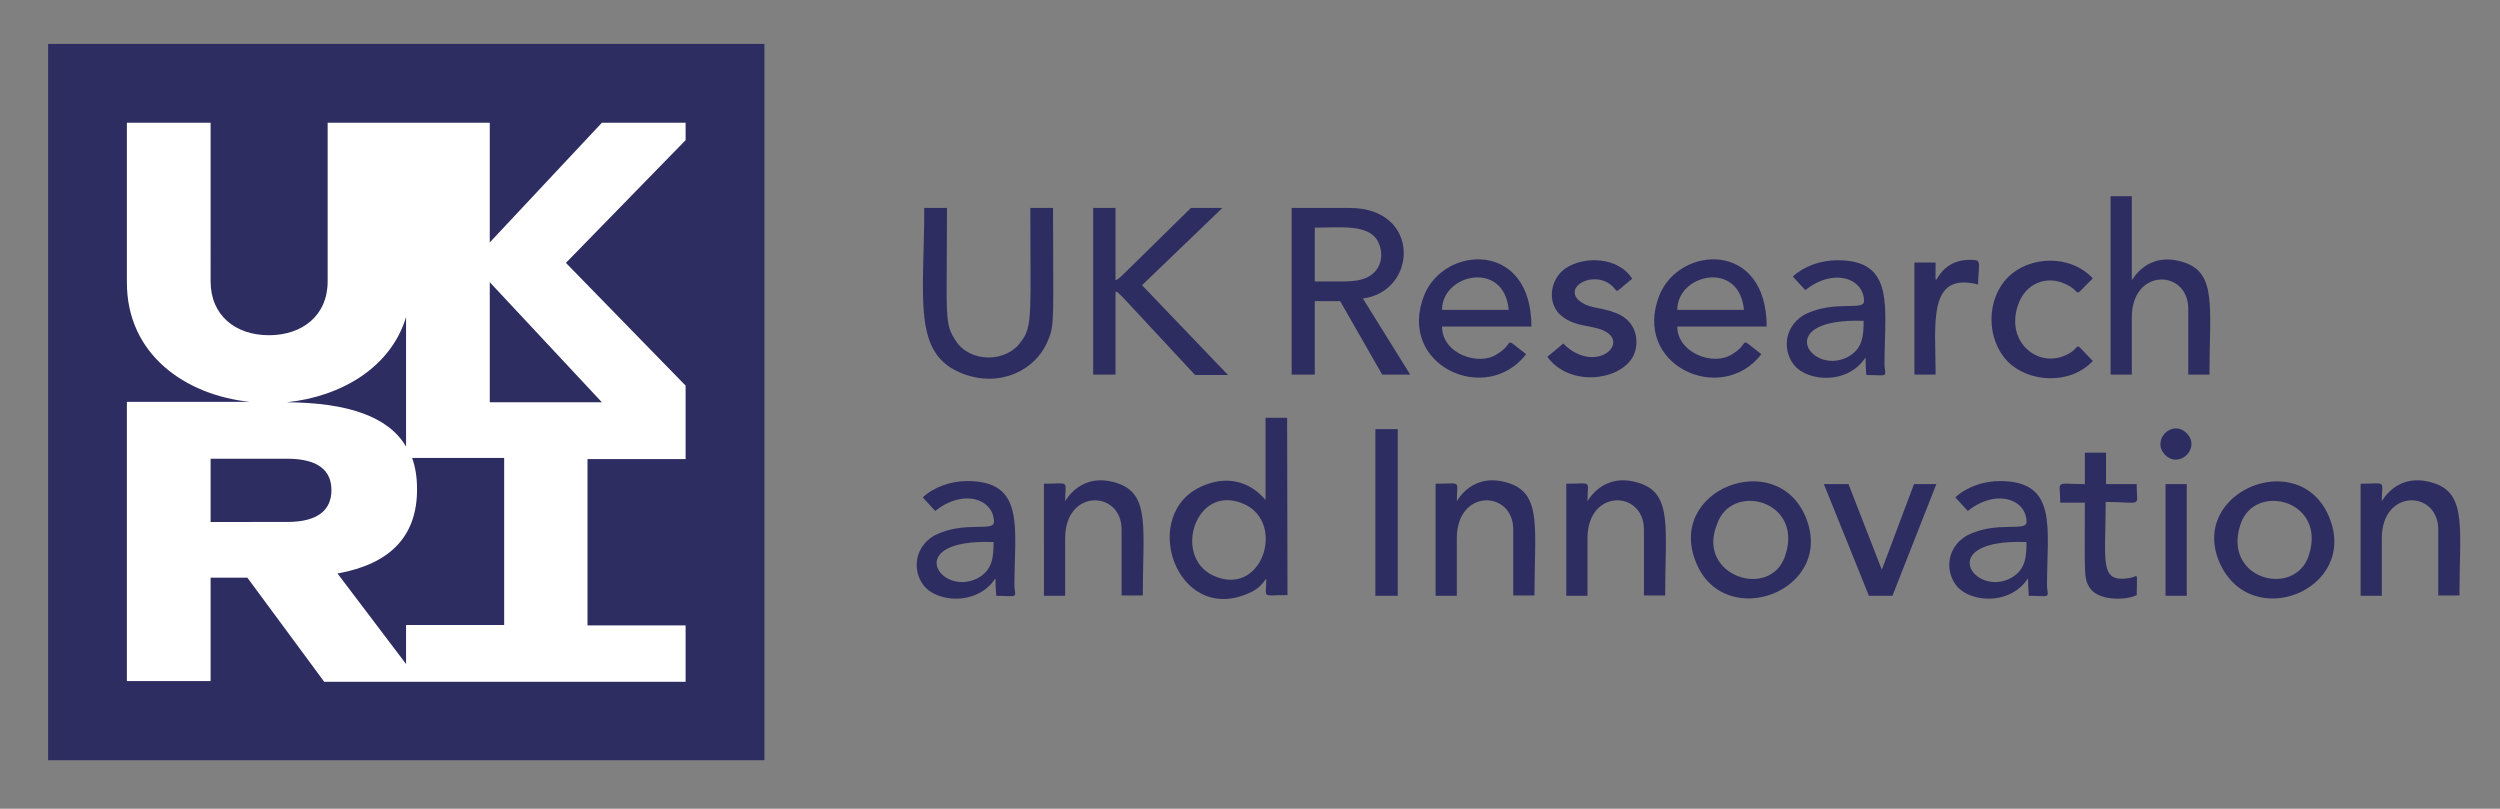
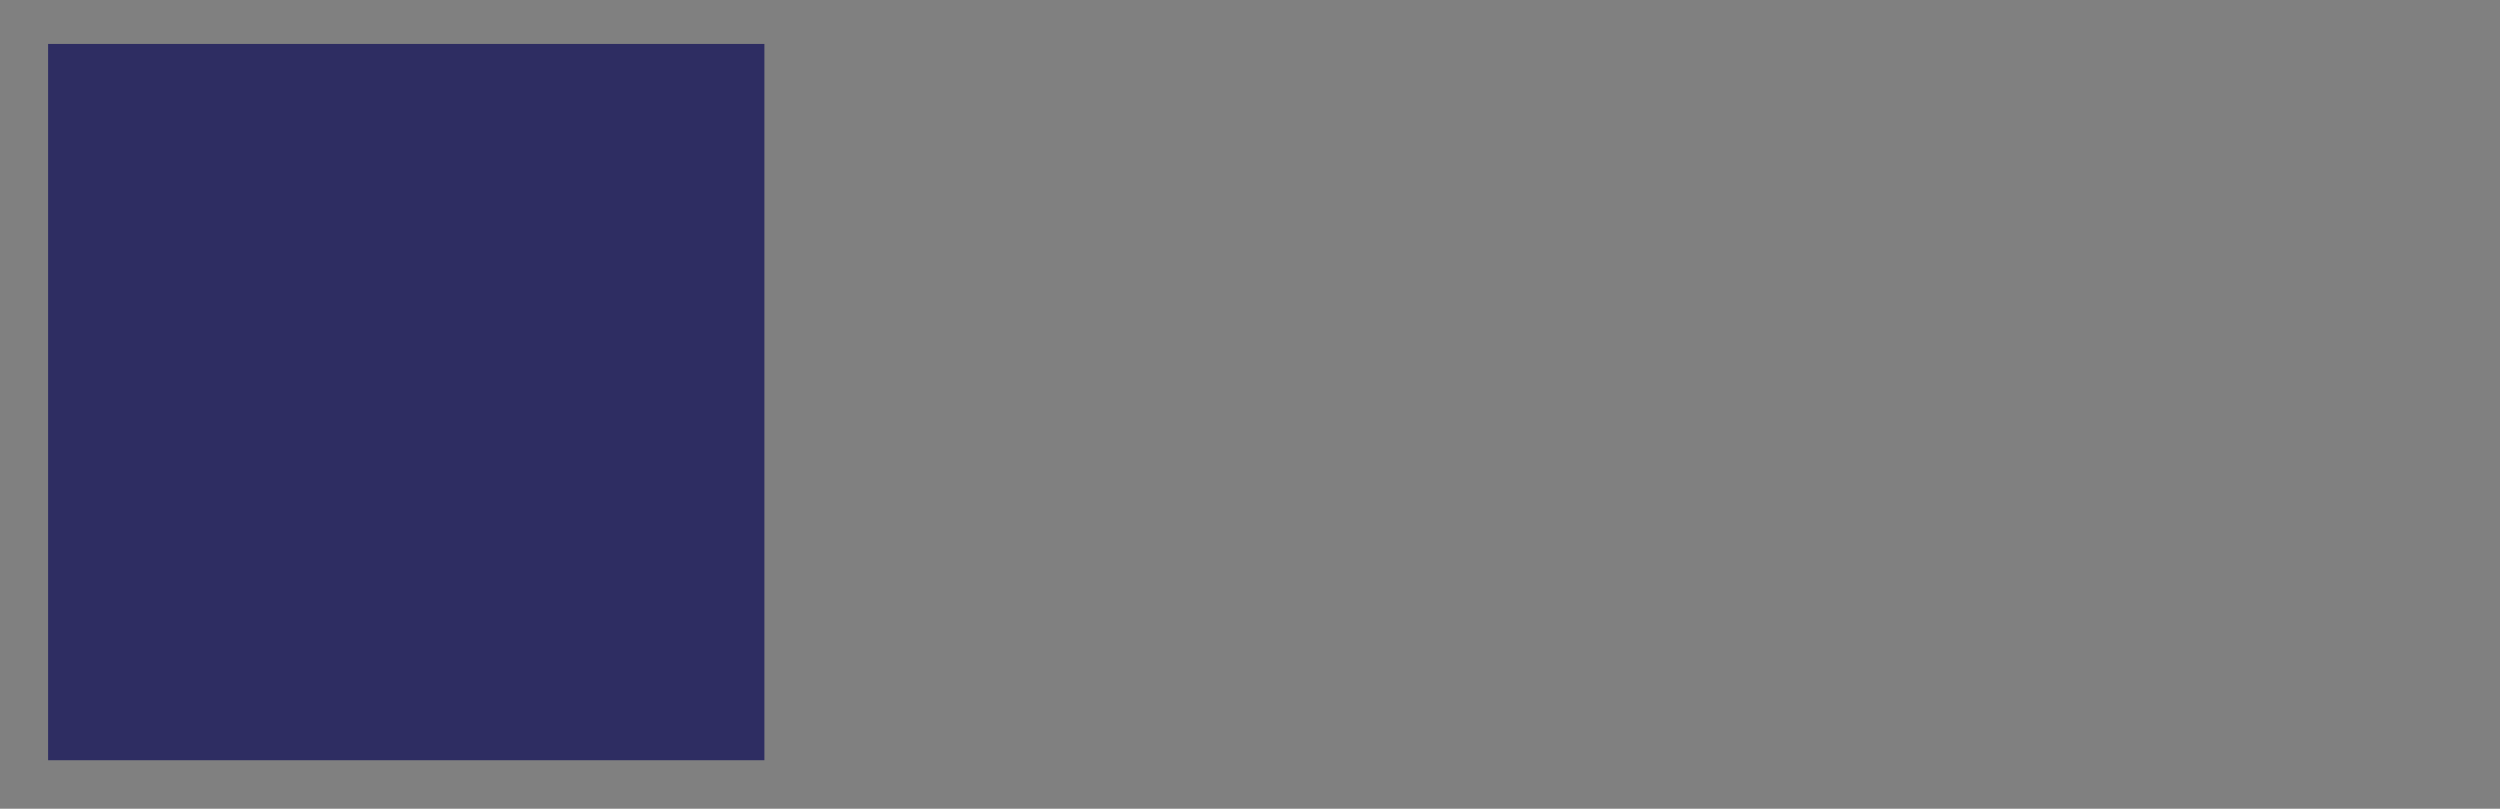
<svg xmlns="http://www.w3.org/2000/svg" version="1.1" id="Calque_2_00000109008878718718323520000000881580751965680293_" x="0px" y="0px" viewBox="0 0 660 213.5" xml:space="preserve">
  <rect x="0" y="0" width="660" height="213.5" fill="#808080" stroke="none" />
  <rect x="12.7" y="11.6" fill="#2E2D62" width="189.1" height="189.1" />
-   <path fill="#FFFFFF" d="M181,32.4h-22.1L129.3,64V32.4H86.5v41.9c0,9-6.7,14.2-15.5,14.2s-15.4-5.2-15.4-14.2V32.4H33.5v42.2 c0,18.9,15.3,29.7,32.5,31.5H33.5v73.7h22.1v-27.3h9.7L85.6,180H181v-14.9h-25.9v-43.9H181v-19.4l-31.6-32.4L181,37V32.4z M107.2,83.7v34.2c-4.7-8-15.5-11.6-31.5-11.7C90.1,104.7,103.2,97,107.2,83.7 M55.6,121.1h20.2c8.3,0,11.7,3.2,11.7,8.3 c0,5.1-3.4,8.4-11.7,8.4H55.6V121.1z M133.1,165h-25.9v10.3l-18.1-23.9c13.9-2.5,21-9.8,21-22.2c0-3.1-0.4-5.8-1.3-8.3h24.3 C133.1,121,133.1,165,133.1,165z M158.9,106.2h-29.6V74.5L158.9,106.2z" />
  <g>
-     <path fill="#2E2D62" d="M623.2,157.3h5.6v-15.2c0-13.2,14.9-12.7,14.9-2.3v17.4h5.6c0-17.5,2-26.7-6.6-29.6 c-9.8-3.3-13.8,4.7-13.9,4.7c0-5.7,1.5-4.6-5.6-4.6V157.3z M586,148.6c8.3,18.6,36.8,7,28.9-12.1 C607.1,117.7,577.7,129.8,586,148.6z M591.5,138.4c3.7-11.2,22.9-6.4,18,8.3C605.8,157.9,586.6,153,591.5,138.4z M571.6,120.1 c3.8,3.8,9.5-1.9,5.7-5.7C573.5,110.5,567.8,116.2,571.6,120.1z M571.7,157.3h5.6v-29.5h-5.6V157.3z M564.1,127.8H556v-8.3h-5.6 v8.3c-8.2,0-6.5-1.3-6.5,4.9h6.5c0,18.7-0.3,19.7,1.1,22.2c2.2,3.9,9.9,3.6,12.6,2.2c0-6.7,0.6-4.9-1.9-4.5 c-8.1,1.3-6.3-4.1-6.3-20.1C566.1,132.6,564,134.1,564.1,127.8z M535,143.1c0,4.1-0.3,7.6-4.5,9.7 C520.8,157.4,510.9,142.2,535,143.1z M519.5,134.9c7.5-6,15.5-3.1,15.5,2.9c0,2.7-7.7-0.4-15.6,3.5c-6.5,3.7-5.7,11.4-1.7,14.5 c4.2,3.3,13.3,3.5,17.6-3h0.1c0,1.5,0.1,3,0.2,4.5c5.6,0,5.2,0.8,4.8-2.4c0-15.5,3-27.9-12.4-27.9c-4.2,0-8.6,1.4-11.8,4.3 L519.5,134.9z M493.4,157.3h6.2l11.6-29.5h-5.9l-8.5,22.6l-8.8-22.6h-6.5L493.4,157.3z M447.8,148.6c7.6,18.4,36.9,7.3,28.9-12.1 C469,118,439.7,129.2,447.8,148.6z M453.3,138.4c3.7-11.2,22.9-6.4,18,8.3C467.4,158.5,447.7,152,453.3,138.4z M413.5,157.3h5.6 v-15.2c0-13.2,14.9-12.7,14.9-2.3v17.4h5.6c0-17.5,2-26.7-6.6-29.6c-9.8-3.3-13.8,4.7-13.9,4.7c0-5.7,1.5-4.6-5.6-4.6V157.3 L413.5,157.3z M379,157.3h5.6v-15.2c0-13.2,14.9-12.7,14.9-2.3v17.4h5.6c0-17.5,2-26.7-6.6-29.6c-9.8-3.3-13.8,4.7-13.9,4.7 c0-5.7,1.5-4.6-5.6-4.6V157.3L379,157.3z M363.1,157.3h5.9v-44h-5.9V157.3z M320.4,152c-11-5-4.7-24.7,8.1-18.9 C339.5,138.1,333.2,157.8,320.4,152z M339.8,110.3h-5.7V132c-0.1,0-5.8-8.2-16.4-3.8c-17.3,7.1-7.3,37,12,28.4 c3.7-1.6,4.1-3.7,4.6-3.7c0,5.3-1.5,4.2,5.6,4.2L339.8,110.3L339.8,110.3z M275.6,157.3h5.6v-15.2c0-13.2,14.9-12.7,14.9-2.3v17.4 h5.6c0-17.5,2-26.7-6.6-29.6c-9.8-3.3-13.8,4.7-13.9,4.7c0-5.7,1.5-4.6-5.6-4.6V157.3L275.6,157.3z M262.3,143.1 c0,4.1-0.3,7.6-4.5,9.7C248,157.4,238.2,142.2,262.3,143.1z M246.9,134.9c7.5-6,15.5-3.1,15.5,2.9c0,2.7-7.7-0.4-15.6,3.5 c-6.5,3.7-5.7,11.4-1.7,14.5c4.2,3.3,13.3,3.5,17.6-3h0.1c0,1.5,0.1,3,0.2,4.5c5.6,0,5.2,0.8,4.8-2.4c0-15.5,3-27.9-12.4-27.9 c-4.2,0-8.6,1.4-11.8,4.3L246.9,134.9z" />
-     <path fill="#2E2D62" d="M557.2,98.9h5.6V83.8c0-13.2,14.9-12.7,14.9-2.3v17.4h5.6c0-17.5,2-26.7-6.6-29.6 c-9.8-3.3-13.8,4.7-13.9,4.7V51.8h-5.6V98.9z M552.5,73.5c-5.9-6.4-16.7-6-22.4-0.3c-5.8,5.8-5.8,16.4,0,22.3 c5.5,5.5,16.4,6.2,22.4-0.2c-5.9-6-2.4-3.7-7-1.6c-7.5,3.6-16-3.4-12.8-13c2-6.2,7.9-8,12.6-5.7C550.2,77.2,546.6,79.2,552.5,73.5z M505.4,98.9h5.6c0-13.5-2.2-27.2,11.2-23.8c0.2-6.3,1.1-6.5-2.2-6.5c-10,0-9,11.4-9,0.7h-5.6V98.9z M492,84.7 c0,4.1-0.3,7.6-4.5,9.7C477.8,99,468,83.9,492,84.7z M476.6,76.6c7.5-6,15.5-3.1,15.5,2.9c0,2.7-7.7-0.4-15.6,3.5 c-6.5,3.7-5.7,11.4-1.7,14.5c4.2,3.3,13.3,3.5,17.6-3h0.1c0,1.5,0.1,3,0.2,4.5c5.6,0,5.2,0.8,4.8-2.4c0-15.5,3-27.9-12.4-27.9 c-4.2,0-8.6,1.4-11.8,4.3L476.6,76.6z M442.8,81.8c0-9.5,16.4-13.2,17.6,0H442.8z M466.4,86.2c0-22.8-23-21.4-28.3-8.3 c-7.4,18.6,16.4,29.3,26.9,15.6c-6.6-5-2.5-3.1-7.7,0c-5,3.3-14.5-0.4-14.5-7.3C442.7,86.2,466.4,86.2,466.4,86.2z M430.9,73.6 c-3.5-5.7-12.6-6.2-17.7-2.7c-4.3,3.1-4.8,9.7-0.7,12.7c3.5,2.7,7.4,2.2,10.7,3.6c7.5,3.3-2.1,11.9-10.5,3.5l-4.2,3.5 c5.8,7.9,18.6,6.4,22.4,0.3c1.6-2.4,2.4-9.1-4.1-11.8c-4.8-1.9-7.1-1-10.1-3.5c-3.5-3.5,3.1-7.2,7.7-4.6 C428.2,76.9,424.9,78.4,430.9,73.6z M380.7,81.8c0-9.5,16.4-13.2,17.6,0H380.7z M404.3,86.2c0-22.8-23-21.4-28.3-8.3 c-7.4,18.6,16.4,29.3,26.9,15.6c-6.6-5-2.5-3.1-7.7,0c-4.7,3.2-14.5,0-14.5-7.3C380.7,86.2,404.3,86.2,404.3,86.2z M347.1,60.1 c6.6,0,14.1-1,16.6,3.5c1.9,3.4,1.3,9.2-5.2,10.4c-2.3,0.4-3.2,0.3-11.4,0.3V60.1z M340.9,98.9h6.2V79.5h6.7l11.1,19.4h7.4 l-12.5-20.1c14.4-1.8,15.5-23.9-3.5-23.9H341v43.9h-0.1V98.9z M288.6,98.9h5.9V77c0.8,0,0.3-0.2,21,22h8.7l-22.7-23.7l21.2-20.4 h-8.3c-19.7,19.3-19.1,19-19.9,19v-19h-5.9L288.6,98.9L288.6,98.9z M244,54.9c0,24.2-3.3,38.7,10.3,43.8c9.5,3.6,19.1-0.7,22.4-8.9 c1.8-4.3,1.3-5.6,1.3-34.9h-6c0,27.4,0.7,31.3-2.4,35.2c-3.8,5.7-13.4,5.7-17.2,0c-3.2-4.9-2.4-5.6-2.4-35.2L244,54.9L244,54.9z" />
-   </g>
+     </g>
</svg>